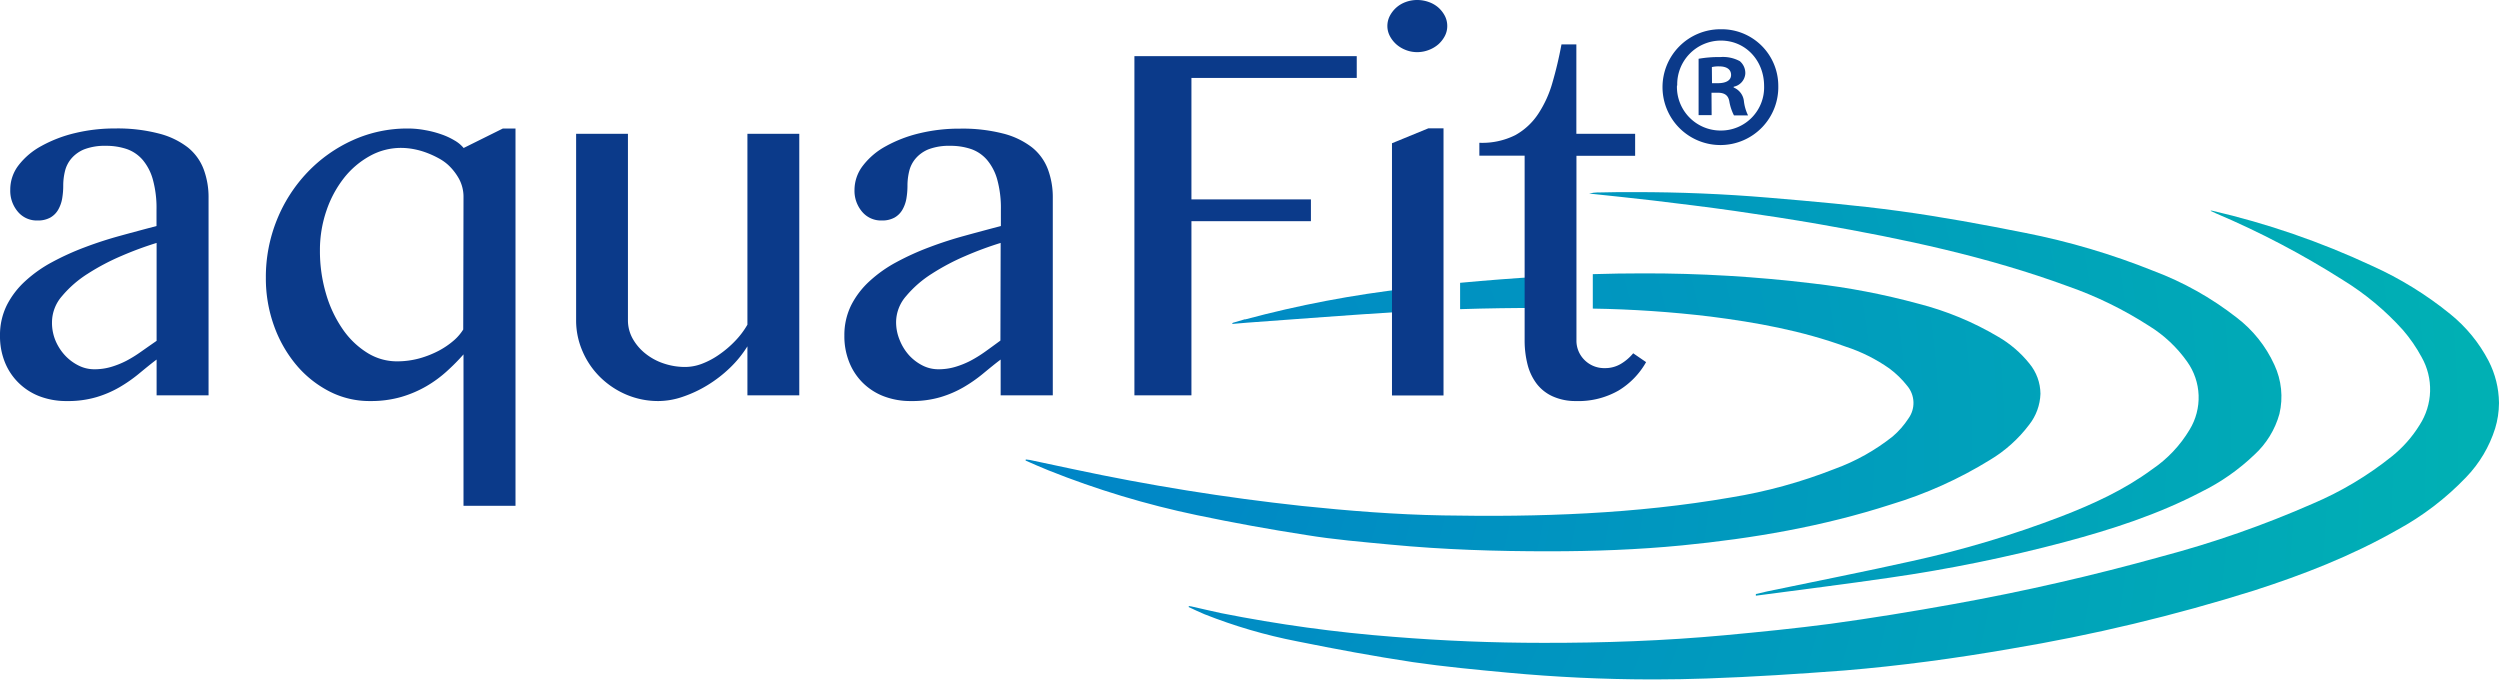
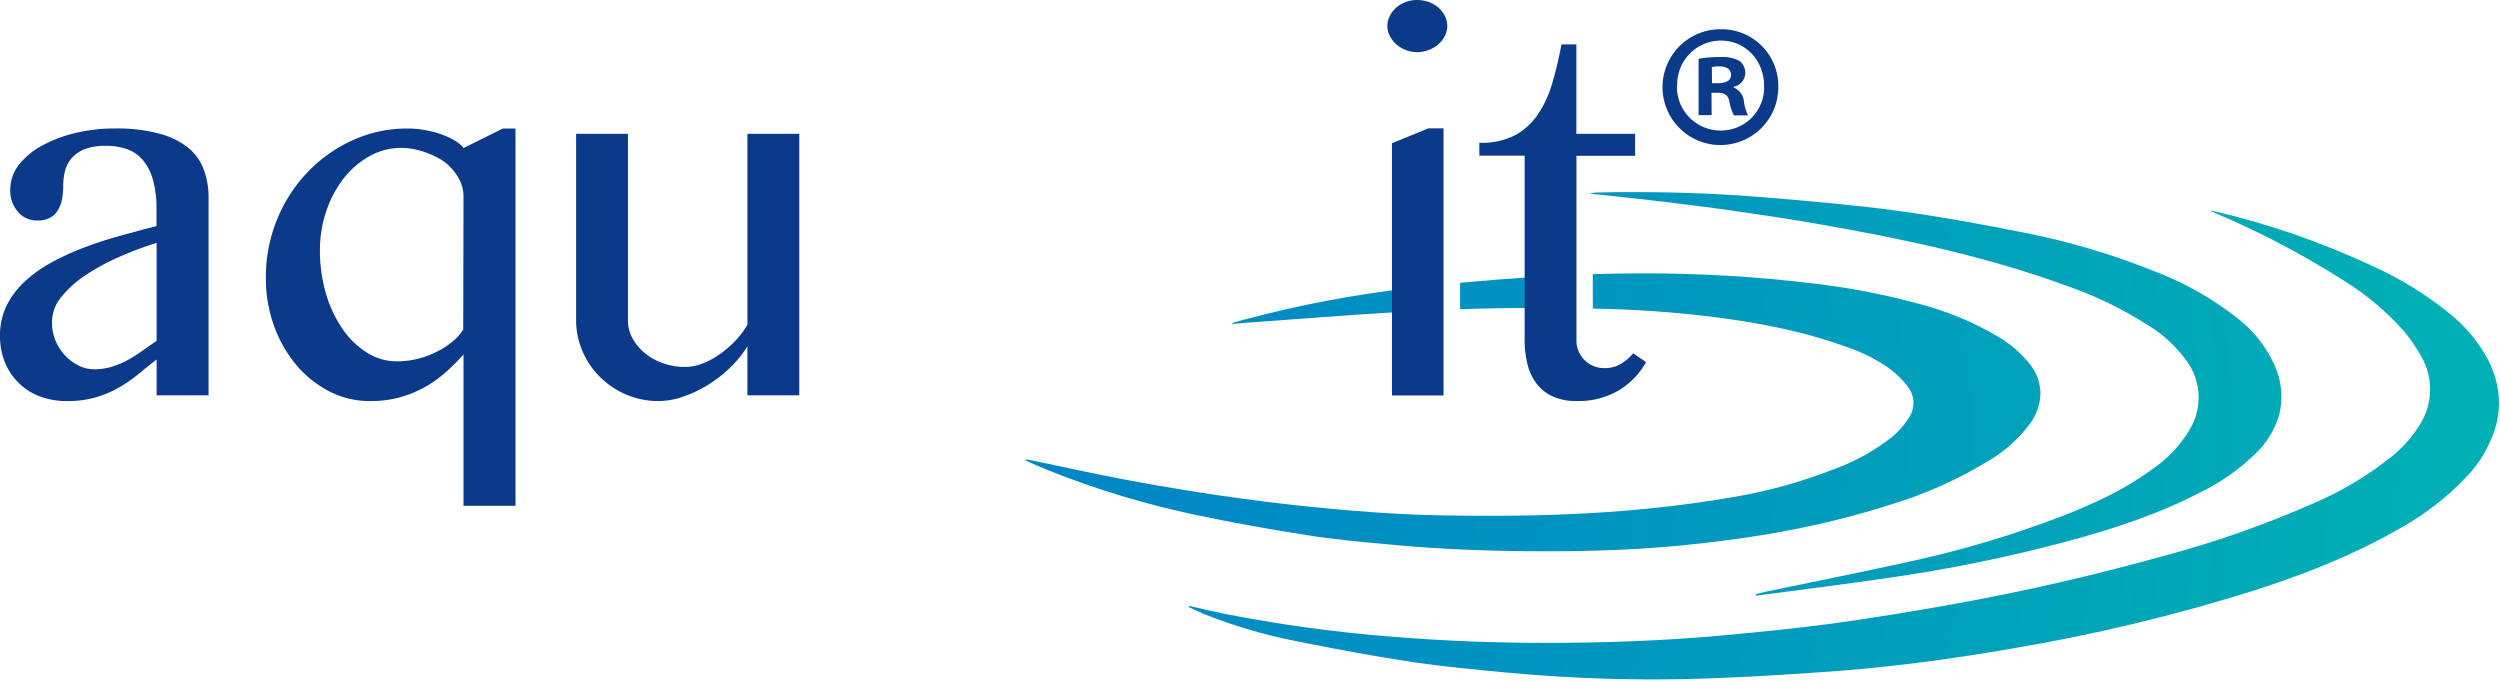
<svg xmlns="http://www.w3.org/2000/svg" xmlns:xlink="http://www.w3.org/1999/xlink" viewBox="0 0 542.77 148.13">
  <defs>
    <style>.cls-1{fill:none;}.cls-2{clip-path:url(#clip-path);}.cls-3{fill:#0b3a8a;}.cls-4{clip-path:url(#clip-path-3);}.cls-5{fill:url(#Unbenannter_Verlauf_5);}.cls-6{clip-path:url(#clip-path-4);}.cls-7{fill:url(#Unbenannter_Verlauf_5-2);}.cls-8{clip-path:url(#clip-path-5);}.cls-9{fill:url(#Unbenannter_Verlauf_5-3);}.cls-10{clip-path:url(#clip-path-6);}.cls-11{fill:url(#Unbenannter_Verlauf_5-4);}.cls-12{clip-path:url(#clip-path-7);}.cls-13{fill:url(#Unbenannter_Verlauf_5-5);}</style>
    <clipPath id="clip-path" transform="translate(0 0)">
      <rect class="cls-1" width="542.55" height="147.51" />
    </clipPath>
    <clipPath id="clip-path-3" transform="translate(0 0)">
      <path class="cls-1" d="M479.93,45.78l1.14.53a189.33,189.33,0,0,1,27.6,14.49,59.16,59.16,0,0,1,13,10.82,32.81,32.81,0,0,1,4.08,5.91,14.22,14.22,0,0,1-.44,14.75,26.71,26.71,0,0,1-6,6.79,73.12,73.12,0,0,1-17.2,10.28,224,224,0,0,1-32.78,11.46q-22.44,6.25-45.23,10.35c-8.86,1.6-17.75,3.05-26.65,4.27-7.62,1-15.28,1.77-22.93,2.48-13.15,1.22-26.32,1.68-39.51,1.66q-16.26,0-32.49-1.31a317.55,317.55,0,0,1-37.39-5.14c-2.16-.44-4.32-1-6.47-1.46a5,5,0,0,0-.54-.08l-.06.21c1.14.52,2.27,1.09,3.43,1.56a113.2,113.2,0,0,0,20.08,5.88c8.36,1.69,16.75,3.25,25.16,4.52,6.85,1,13.76,1.65,20.64,2.29q15.51,1.44,31,1.47h.94c3.73,0,7.45-.08,11.18-.2,10-.34,20-1,30-1.75,12.08-1,24.1-2.63,36.07-4.71a391.84,391.84,0,0,0,52.84-12.65c10.61-3.42,21-7.44,31-13.12a61,61,0,0,0,15-11.45A26.91,26.91,0,0,0,541.72,93a19.25,19.25,0,0,0,.83-5.42v-.19a20.37,20.37,0,0,0-2.24-9A32.13,32.13,0,0,0,532,68.21,76.94,76.94,0,0,0,515,57.72a175.9,175.9,0,0,0-34.83-12h0l-.27.05" />
    </clipPath>
    <radialGradient id="Unbenannter_Verlauf_5" cx="-615.96" cy="-639.6" r="1" gradientTransform="matrix(302.67, 0, 0, -302.67, 186667.43, -193492.78)" gradientUnits="userSpaceOnUse">
      <stop offset="0" stop-color="#0085c7" />
      <stop offset="1" stop-color="#00b0b4" />
    </radialGradient>
    <clipPath id="clip-path-4" transform="translate(0 0)">
      <path class="cls-1" d="M347,41.77a9.41,9.41,0,0,0-2,.25c4.61.5,9.22.95,13.82,1.5,5.92.71,11.84,1.43,17.75,2.27,6.16.88,12.31,1.82,18.45,2.89,18.22,3.19,36.34,7,53.95,13.47a83.1,83.1,0,0,1,17.6,8.6,28.33,28.33,0,0,1,8.27,7.76,13.39,13.39,0,0,1,.54,14.78,27.21,27.21,0,0,1-8.1,8.58c-6.15,4.53-12.88,7.58-19.74,10.24a224.45,224.45,0,0,1-32.42,9.7c-10.46,2.34-21,4.4-31.47,6.59-.81.17-1.62.38-2.44.57,0,.12,0,.24,0,.36,9.67-1.29,19.35-2.49,29-3.9a330.56,330.56,0,0,0,38.07-7.76c10.15-2.72,20.17-5.93,29.71-10.92a46.07,46.07,0,0,0,11.43-8,18.84,18.84,0,0,0,5.46-8.88,16.3,16.3,0,0,0-1.09-10.65,26.94,26.94,0,0,0-8.24-10.31,68.39,68.39,0,0,0-18-10.09,155.28,155.28,0,0,0-27.92-8.27c-9.06-1.81-18.15-3.48-27.27-4.73-9.42-1.28-18.88-2.1-28.33-2.9q-14.6-1.23-29.23-1.21c-2.61,0-5.23,0-7.84.08" />
    </clipPath>
    <radialGradient id="Unbenannter_Verlauf_5-2" cx="-615.96" cy="-639.6" r="1" gradientTransform="matrix(302.67, 0, 0, -302.67, 186667.41, -193492.82)" xlink:href="#Unbenannter_Verlauf_5" />
    <clipPath id="clip-path-5" transform="translate(0 0)">
      <path class="cls-1" d="M345.81,59.52V67a245.6,245.6,0,0,1,25.56,1.73c9.94,1.27,19.8,3.05,29.37,6.54A35.56,35.56,0,0,1,410.2,80a20.39,20.39,0,0,1,3.93,3.84,5.75,5.75,0,0,1,.22,7,18.13,18.13,0,0,1-3.42,3.91,45,45,0,0,1-12.62,7.06A109.44,109.44,0,0,1,375.78,108c-20.73,3.59-41.59,4.28-62.49,3.9-10.25-.18-20.47-1-30.68-2.06A489.44,489.44,0,0,1,233,101.86l-9.41-2a8.46,8.46,0,0,0-.88-.11,2,2,0,0,1-.05.24c1.66.72,3.3,1.47,5,2.14a193.43,193.43,0,0,0,32.23,9.72q11.77,2.46,23.65,4.3c6.09,1,12.23,1.51,18.36,2.09,11.49,1.1,23,1.46,34.52,1.45,9.6,0,19.19-.35,28.76-1.28,15.34-1.5,30.53-4.09,45.4-8.9A90.57,90.57,0,0,0,432,99.88a29.88,29.88,0,0,0,8.55-7.67A11.49,11.49,0,0,0,443,85.5a10.43,10.43,0,0,0-2.41-6.58,24.32,24.32,0,0,0-6.79-5.82,65.9,65.9,0,0,0-17.33-7.17,154.45,154.45,0,0,0-22.94-4.4,302.12,302.12,0,0,0-36.78-2.18q-5.48,0-10.93.17" />
    </clipPath>
    <radialGradient id="Unbenannter_Verlauf_5-3" cx="-615.96" cy="-639.6" r="1" gradientTransform="matrix(302.67, 0, 0, -302.67, 186667.42, -193492.63)" xlink:href="#Unbenannter_Verlauf_5" />
    <clipPath id="clip-path-6" transform="translate(0 0)">
      <path class="cls-1" d="M270.33,69.3c-.88.24-1.75.51-2.63.77-.07,0-.14.07-.19.26,1.11-.09,2.21-.2,3.31-.28,11.13-.8,22.25-1.68,33.38-2.36l1.55-.08v-5a243.53,243.53,0,0,0-35.42,6.74" />
    </clipPath>
    <radialGradient id="Unbenannter_Verlauf_5-4" cx="-615.96" cy="-639.6" r="1" gradientTransform="matrix(302.67, 0, 0, -302.67, 186667.39, -193492.5)" xlink:href="#Unbenannter_Verlauf_5" />
    <clipPath id="clip-path-7" transform="translate(0 0)">
      <path class="cls-1" d="M317,61.4v5.72q8.81-.28,17.6-.26V60.05q-8.81.53-17.6,1.35" />
    </clipPath>
    <radialGradient id="Unbenannter_Verlauf_5-5" cx="-615.96" cy="-639.6" r="1" gradientTransform="matrix(302.67, 0, 0, -302.67, 186667.37, -193492.6)" xlink:href="#Unbenannter_Verlauf_5" />
  </defs>
  <title>Logo AquaFit vec</title>
  <g id="Ebene_2" data-name="Ebene 2">
    <g id="Ebene_1-2" data-name="Ebene 1">
      <g id="Logo_AquaFit" data-name="Logo AquaFit">
        <g class="cls-2">
          <g class="cls-2">
            <path class="cls-3" d="M386.08,18.57A12.57,12.57,0,1,1,373.55,6.35a12.29,12.29,0,0,1,12.53,12.22m-22,0a9.47,9.47,0,0,0,9.54,9.77A9.36,9.36,0,0,0,383,18.65c0-5.44-3.95-9.84-9.4-9.84a9.5,9.5,0,0,0-9.46,9.76M371.61,25h-2.83V12.76a25.19,25.19,0,0,1,4.7-.37,7.66,7.66,0,0,1,4.25.89A3.39,3.39,0,0,1,378.92,16a3.13,3.13,0,0,1-2.53,2.83V19a3.6,3.6,0,0,1,2.23,3,9.53,9.53,0,0,0,.9,3.06h-3.06a10.53,10.53,0,0,1-1-3c-.22-1.34-1-1.93-2.53-1.93h-1.35Zm.08-6.94H373c1.57,0,2.83-.52,2.83-1.79,0-1.11-.82-1.86-2.61-1.86a6.46,6.46,0,0,0-1.56.15Z" transform="translate(0 0)" />
          </g>
          <g class="cls-4">
            <rect class="cls-5" x="257.94" y="45.41" width="284.73" height="102.41" transform="translate(-0.21 0.88) rotate(-0.13)" />
          </g>
          <g class="cls-6">
            <rect class="cls-7" x="344.93" y="41.52" width="151.05" height="87.97" transform="translate(-0.19 0.93) rotate(-0.13)" />
          </g>
          <g class="cls-8">
            <rect class="cls-9" x="222.6" y="59.1" width="220.48" height="60.87" transform="translate(-0.2 0.73) rotate(-0.13)" />
          </g>
          <g class="cls-10">
            <rect class="cls-11" x="267.5" y="62.52" width="38.26" height="7.85" transform="translate(-0.15 0.63) rotate(-0.13)" />
          </g>
          <g class="cls-12">
            <rect class="cls-13" x="316.94" y="60.03" width="17.62" height="7.11" transform="translate(-0.14 0.72) rotate(-0.13)" />
          </g>
          <g class="cls-2">
            <path class="cls-3" d="M45.28,85.83H34V78.06c-1.33,1-2.63,2.08-3.92,3.14a31.45,31.45,0,0,1-4.17,2.89,23.06,23.06,0,0,1-5,2.14,21.71,21.71,0,0,1-6.35.84A16.23,16.23,0,0,1,8.49,86a13.24,13.24,0,0,1-4.57-3A13.08,13.08,0,0,1,1,78.49a15.06,15.06,0,0,1-1-5.6A14.61,14.61,0,0,1,1.46,66.3a18.24,18.24,0,0,1,4-5.25,28.36,28.36,0,0,1,5.85-4.14,57.33,57.33,0,0,1,7.12-3.23q3.8-1.44,7.78-2.52c2.65-.73,5.24-1.42,7.77-2.09V45.53a23.26,23.26,0,0,0-.78-6.5A11.29,11.29,0,0,0,31,34.74a8.06,8.06,0,0,0-3.45-2.37A13.83,13.83,0,0,0,23,31.66a12.46,12.46,0,0,0-4.66.74,7.28,7.28,0,0,0-2.83,2,6.57,6.57,0,0,0-1.4,2.74,13.1,13.1,0,0,0-.38,3.14,16.47,16.47,0,0,1-.24,2.86,7.39,7.39,0,0,1-.88,2.43,4.6,4.6,0,0,1-1.71,1.68,5.53,5.53,0,0,1-2.76.62,5.34,5.34,0,0,1-4.26-1.9,7,7,0,0,1-1.65-4.76A8.64,8.64,0,0,1,4,35.92a15.61,15.61,0,0,1,5-4.23,28.7,28.7,0,0,1,7.31-2.8,36.71,36.71,0,0,1,8.77-1A35.47,35.47,0,0,1,34.52,29,17.13,17.13,0,0,1,40.77,32a11.09,11.09,0,0,1,3.45,4.76A17.35,17.35,0,0,1,45.28,43ZM34,52.74a74.82,74.82,0,0,0-7.65,2.83A49.44,49.44,0,0,0,19,59.46a23.93,23.93,0,0,0-5.53,4.82,8.67,8.67,0,0,0-2.18,5.63A10.08,10.08,0,0,0,12,73.83a11,11,0,0,0,2.05,3.26A10.21,10.21,0,0,0,17,79.33a7.51,7.51,0,0,0,3.45.84,12.66,12.66,0,0,0,3.64-.5,19,19,0,0,0,3.33-1.33,28.2,28.2,0,0,0,3.23-2Q32.28,75.19,34,74Z" transform="translate(0 0)" />
            <path class="cls-3" d="M100.63,76.94Q99,78.8,97,80.61a26.35,26.35,0,0,1-4.41,3.23,24.63,24.63,0,0,1-5.44,2.33,23.61,23.61,0,0,1-6.75.9A19,19,0,0,1,71.56,85a23.27,23.27,0,0,1-7.22-5.75,27.78,27.78,0,0,1-4.85-8.52,30.37,30.37,0,0,1-1.77-10.42,33.07,33.07,0,0,1,2.42-12.63,32.62,32.62,0,0,1,6.63-10.29,31.43,31.43,0,0,1,9.79-6.94,28.64,28.64,0,0,1,12-2.55,20.47,20.47,0,0,1,3.73.35,22.11,22.11,0,0,1,3.48.9,15.13,15.13,0,0,1,2.89,1.33,7.22,7.22,0,0,1,2,1.65l8.52-4.23h2.74v81.92H100.63Zm0-34.09a8.2,8.2,0,0,0-1-4.07,12.17,12.17,0,0,0-2.36-3,10.33,10.33,0,0,0-2-1.4,20,20,0,0,0-2.55-1.18,16.72,16.72,0,0,0-2.83-.81,15.2,15.2,0,0,0-2.76-.28,13.92,13.92,0,0,0-6.88,1.78,18.55,18.55,0,0,0-5.59,4.78,23.85,23.85,0,0,0-3.8,7.1,26.34,26.34,0,0,0-1.4,8.61,32.63,32.63,0,0,0,1.31,9.36,26.49,26.49,0,0,0,3.58,7.65,18.06,18.06,0,0,0,5.31,5.16,12.1,12.1,0,0,0,6.53,1.9,18.32,18.32,0,0,0,4.89-.65,21.2,21.2,0,0,0,4.23-1.68,17.58,17.58,0,0,0,3.26-2.24,10.51,10.51,0,0,0,2-2.34Z" transform="translate(0 0)" />
            <path class="cls-3" d="M136.33,29.05V69.47a8.19,8.19,0,0,0,1,4A11,11,0,0,0,140,76.66a12.73,12.73,0,0,0,3.95,2.2,14.44,14.44,0,0,0,4.88.81,10.31,10.31,0,0,0,3.61-.71,16.89,16.89,0,0,0,3.73-2,22.24,22.24,0,0,0,3.42-2.92,18,18,0,0,0,2.68-3.55V29.05h11.26V85.83H162.27V75.19a24.11,24.11,0,0,1-3.73,4.61,28.26,28.26,0,0,1-4.88,3.79,26.64,26.64,0,0,1-5.42,2.55,16.45,16.45,0,0,1-5.25.93,17.64,17.64,0,0,1-7-1.39,18.31,18.31,0,0,1-5.69-3.8,17.57,17.57,0,0,1-3.82-5.6,16.67,16.67,0,0,1-1.4-6.81V29.05Z" transform="translate(0 0)" />
-             <path class="cls-3" d="M228.57,85.83H217.25V78.06c-1.33,1-2.63,2.08-3.92,3.14a31.45,31.45,0,0,1-4.17,2.89,23.06,23.06,0,0,1-5,2.14,21.71,21.71,0,0,1-6.35.84A16.23,16.23,0,0,1,191.78,86a13.24,13.24,0,0,1-4.57-3,13.08,13.08,0,0,1-2.89-4.51,15.06,15.06,0,0,1-1-5.6,14.61,14.61,0,0,1,1.46-6.59,18.24,18.24,0,0,1,4-5.25,28.36,28.36,0,0,1,5.85-4.14,57.33,57.33,0,0,1,7.12-3.23q3.8-1.44,7.78-2.52c2.65-.73,5.24-1.42,7.77-2.09V45.53a23.26,23.26,0,0,0-.78-6.5,11.29,11.29,0,0,0-2.21-4.29,8.06,8.06,0,0,0-3.45-2.37,13.83,13.83,0,0,0-4.57-.71,12.46,12.46,0,0,0-4.66.74,7.28,7.28,0,0,0-2.83,2,6.57,6.57,0,0,0-1.4,2.74,13.1,13.1,0,0,0-.38,3.14,16.47,16.47,0,0,1-.24,2.86,7.39,7.39,0,0,1-.88,2.43,4.6,4.6,0,0,1-1.71,1.68,5.53,5.53,0,0,1-2.76.62,5.34,5.34,0,0,1-4.26-1.9,7,7,0,0,1-1.65-4.76,8.64,8.64,0,0,1,1.83-5.25,15.61,15.61,0,0,1,5-4.23,28.7,28.7,0,0,1,7.31-2.8,36.71,36.71,0,0,1,8.77-1A35.47,35.47,0,0,1,217.81,29,17.13,17.13,0,0,1,224.06,32a11.09,11.09,0,0,1,3.45,4.76A17.35,17.35,0,0,1,228.57,43ZM217.25,52.74a74.82,74.82,0,0,0-7.65,2.83,49.44,49.44,0,0,0-7.34,3.89,23.93,23.93,0,0,0-5.53,4.82,8.67,8.67,0,0,0-2.18,5.63,10.08,10.08,0,0,0,.78,3.92,11,11,0,0,0,2,3.26,10.21,10.21,0,0,0,2.92,2.24,7.51,7.51,0,0,0,3.45.84,12.66,12.66,0,0,0,3.64-.5,19,19,0,0,0,3.33-1.33,28.2,28.2,0,0,0,3.23-2q1.62-1.16,3.3-2.4Z" transform="translate(0 0)" />
-             <polygon class="cls-3" points="294.56 12.19 294.56 16.92 258.67 16.92 258.67 43.29 284.61 43.29 284.61 48.02 258.67 48.02 258.67 85.83 246.29 85.83 246.29 12.19 294.56 12.19" />
            <path class="cls-3" d="M307.68,0a7.42,7.42,0,0,1,2.52.44,6.34,6.34,0,0,1,2.09,1.21,6.43,6.43,0,0,1,1.4,1.8,4.79,4.79,0,0,1,.52,2.21,4.67,4.67,0,0,1-.52,2.15,6.43,6.43,0,0,1-1.4,1.8,6.77,6.77,0,0,1-2.09,1.24,7,7,0,0,1-2.52.47,6.76,6.76,0,0,1-2.49-.47,6.81,6.81,0,0,1-2.05-1.24,6.43,6.43,0,0,1-1.4-1.8,4.68,4.68,0,0,1-.53-2.15,4.8,4.8,0,0,1,.53-2.21,6.43,6.43,0,0,1,1.4-1.8A6.36,6.36,0,0,1,305.19.44,7.17,7.17,0,0,1,307.68,0m-5.47,31.1,7.9-3.24h3.29v58H302.21Z" transform="translate(0 0)" />
            <path class="cls-3" d="M357.38,78.62a16.87,16.87,0,0,1-6,6.18,17.53,17.53,0,0,1-9.24,2.27,12,12,0,0,1-5-1,9.07,9.07,0,0,1-3.48-2.71,11.61,11.61,0,0,1-2-4.16,21.06,21.06,0,0,1-.65-5.41v-40h-9.83V31A16,16,0,0,0,329,29.33a14.25,14.25,0,0,0,5-4.67,24.34,24.34,0,0,0,3.08-6.84q1.13-3.88,1.93-8.18h3.23V29.05H355v4.78H342.26v40A5.89,5.89,0,0,0,344,78.15a6,6,0,0,0,4.38,1.77A6.62,6.62,0,0,0,351.9,79a10.24,10.24,0,0,0,2.68-2.3Z" transform="translate(0 0)" />
          </g>
        </g>
      </g>
    </g>
  </g>
</svg>